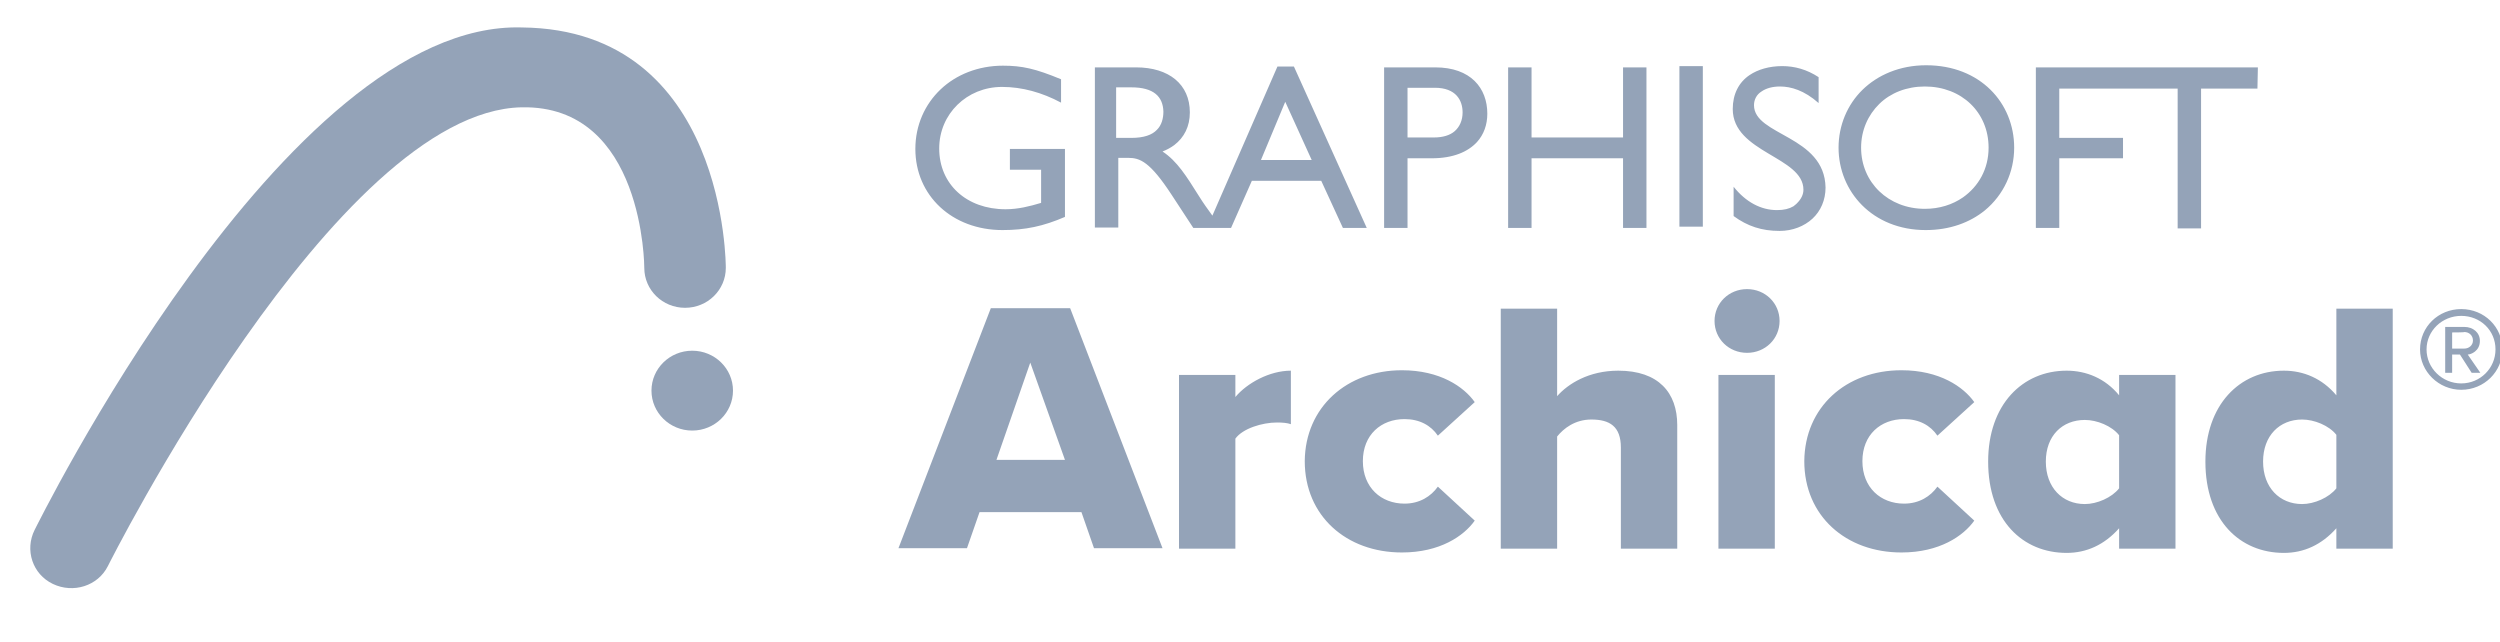
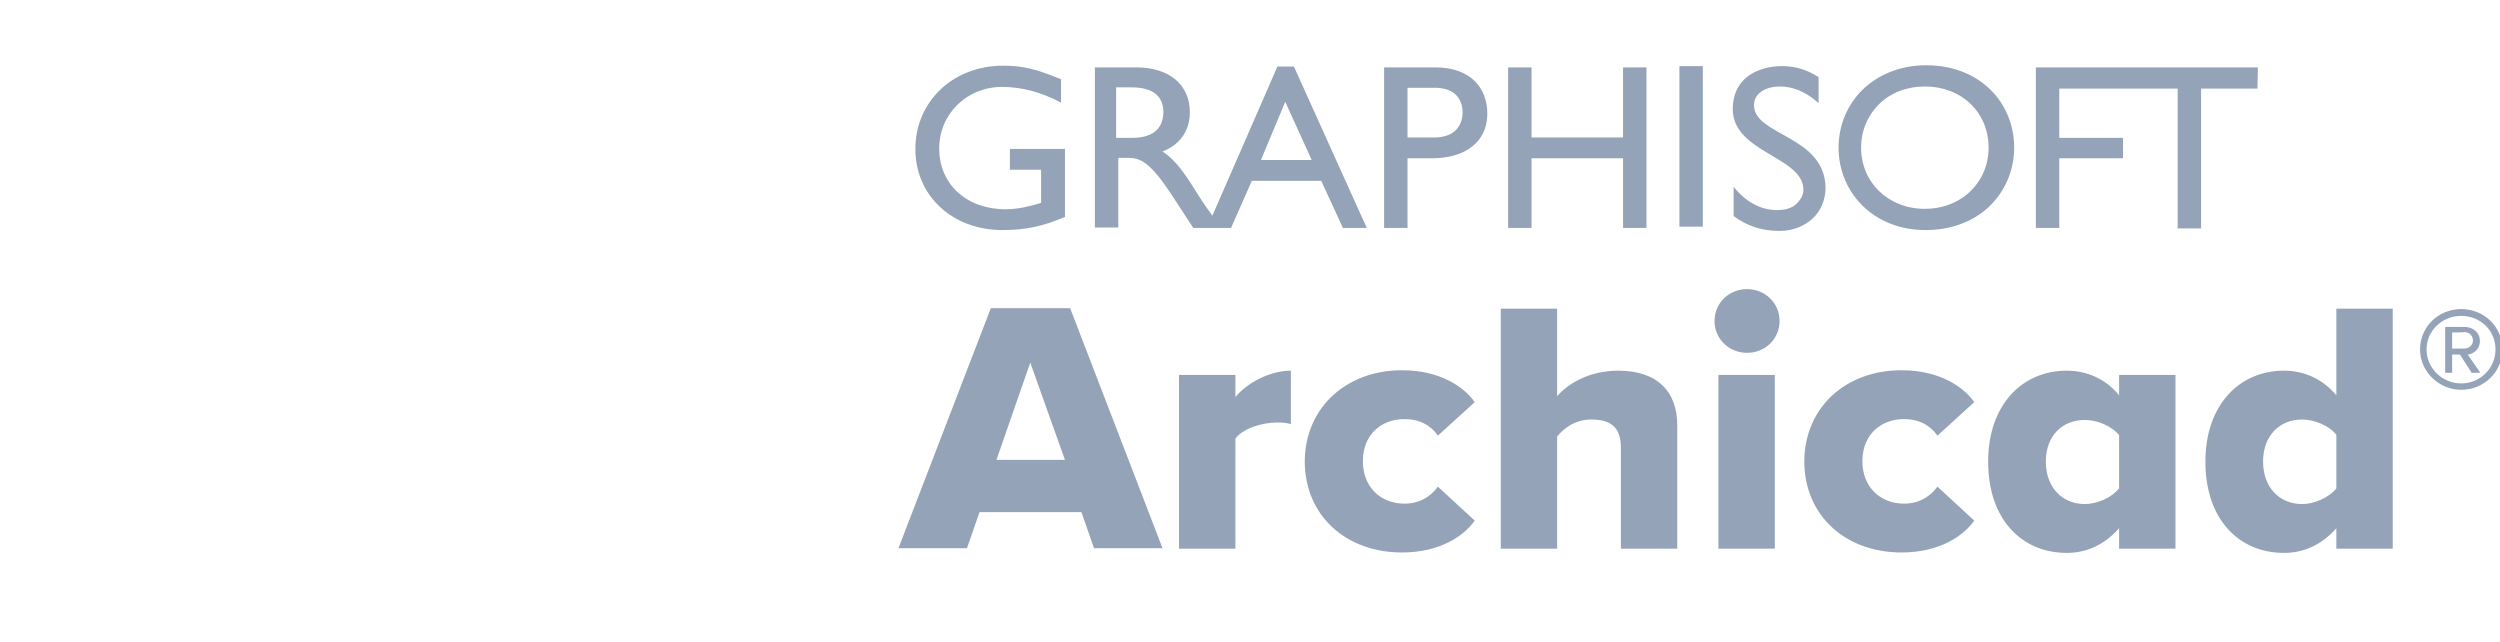
<svg xmlns="http://www.w3.org/2000/svg" width="100%" height="100%" viewBox="0 0 113 29" version="1.1" xml:space="preserve" style="fill-rule:evenodd;clip-rule:evenodd;stroke-linejoin:round;stroke-miterlimit:2;">
  <g transform="matrix(0.196,0,0,0.192,-3.07,-47.7)">
-     <circle cx="175.3" cy="340.4" r="9.4" style="fill:rgb(148,163,184);" />
-   </g>
+     </g>
  <g transform="matrix(0.196,0,0,0.192,-9.233,-47.7)">
    <path d="M296.5,369L273,369L270.1,377.5L254.3,377.5L275.6,321L293.9,321L315.2,377.5L299.4,377.5L296.5,369ZM276.9,356.7L292.7,356.7L284.7,333.8L276.9,356.7ZM319,336.7L332,336.7L332,341.9C334.7,338.6 339.9,335.7 344.8,335.7L344.8,348.3C344,348 342.9,347.9 341.6,347.9C338.2,347.9 333.7,349.3 332,351.7L332,377.6L319,377.6L319,336.7ZM370.4,335.6C379.2,335.6 384.7,339.5 387.2,343.1L378.7,351C377.1,348.6 374.5,347.1 371,347.1C365.6,347.1 361.4,350.8 361.4,357C361.4,363.2 365.6,367 371,367C374.5,367 377.1,365.3 378.7,363L387.2,371C384.7,374.6 379.2,378.5 370.4,378.5C357.6,378.5 348,369.9 348,357C348.1,344.3 357.7,335.6 370.4,335.6ZM420.9,353.8C420.9,348.8 418.3,347.2 414.1,347.2C410.3,347.2 407.7,349.3 406.2,351.2L406.2,377.6L393.2,377.6L393.2,321.1L406.2,321.1L406.2,341.7C408.7,338.8 413.5,335.7 420.3,335.7C429.6,335.7 433.9,340.9 433.9,348.5L433.9,377.6L420.9,377.6L420.9,353.8ZM442.5,324C442.5,319.8 445.8,316.5 450,316.5C454.2,316.5 457.5,319.8 457.5,324C457.5,328.2 454.2,331.5 450,331.5C445.8,331.5 442.5,328.2 442.5,324ZM443.4,336.7L456.4,336.7L456.4,377.6L443.4,377.6L443.4,336.7ZM485.6,335.6C494.4,335.6 499.9,339.5 502.4,343.1L493.9,351C492.3,348.6 489.7,347.1 486.2,347.1C480.8,347.1 476.6,350.8 476.6,357C476.6,363.2 480.8,367 486.2,367C489.7,367 492.3,365.3 493.9,363L502.4,371C499.9,374.6 494.4,378.5 485.6,378.5C472.8,378.5 463.2,369.9 463.2,357C463.3,344.3 472.8,335.6 485.6,335.6ZM535.8,372.8C532.4,376.7 528.3,378.6 523.7,378.6C513.6,378.6 505.6,371 505.6,357.1C505.6,343.7 513.5,335.7 523.7,335.7C528.2,335.7 532.6,337.5 535.8,341.5L535.8,336.7L548.8,336.7L548.8,377.6L535.8,377.6L535.8,372.8ZM535.8,350.9C534.1,348.7 530.7,347.3 527.9,347.3C522.7,347.3 518.9,351 518.9,357.1C518.9,363.2 522.7,367.1 527.9,367.1C530.7,367.1 534.1,365.6 535.8,363.4L535.8,350.9ZM585.9,372.8C582.5,376.7 578.4,378.6 573.8,378.6C563.7,378.6 555.7,371 555.7,357.1C555.7,343.7 563.6,335.7 573.8,335.7C578.3,335.7 582.6,337.5 585.9,341.5L585.9,321.1L598.9,321.1L598.9,377.6L585.9,377.6L585.9,372.8ZM585.9,350.8C584.2,348.6 580.8,347.2 578,347.2C572.8,347.2 569,351 569,357.1C569,363.2 572.8,367.1 578,367.1C580.8,367.1 584.2,365.6 585.9,363.4L585.9,350.8ZM605.2,330.7C605.2,325.4 609.4,321.2 614.7,321.2C620,321.2 624.2,325.4 624.2,330.7C624.2,335.9 620,340.2 614.7,340.2C609.5,340.2 605.2,335.9 605.2,330.7ZM606.7,330.7C606.7,335.1 610.3,338.7 614.7,338.7C619.1,338.7 622.6,335.1 622.6,330.7C622.6,326.2 619.1,322.8 614.7,322.8C610.3,322.8 606.7,326.3 606.7,330.7ZM614.4,331.9L612.6,331.9L612.6,336.2L611,336.2L611,325.4L615.4,325.4C617.4,325.4 619,326.7 619,328.7C619,331.1 616.9,331.9 616.2,331.9L619.1,336.2L617.1,336.2L614.4,331.9ZM612.6,326.7L612.6,330.5L615.4,330.5C616.5,330.5 617.4,329.7 617.4,328.6C617.4,327.4 616.5,326.6 615.4,326.6C615.5,326.7 612.6,326.7 612.6,326.7ZM280,283.5L292.7,283.5L292.7,299.5C287.7,301.7 283.6,302.6 278.3,302.6C266.7,302.6 258.2,294.5 258.2,283.5C258.2,277.9 260.4,273 264,269.5C267.6,266 272.7,263.9 278.4,263.9C282.8,263.9 285.9,264.6 291.8,267.1L291.8,272.6C287.4,270.2 282.8,268.9 278.2,268.9C274.1,268.9 270.5,270.5 267.9,273.1C265.3,275.7 263.7,279.3 263.7,283.4C263.7,291.8 270,297.7 279,297.7C281.9,297.7 284.6,297 287.2,296.2L287.2,288.4L280,288.4L280,283.5ZM362.3,302.1L356.8,302.1L351.8,291L335.8,291L331,302.1L322.3,302.1L317.3,294.3C312.3,286.5 310,285.6 307.3,285.6L305,285.6L305,302L299.6,302L299.6,264.3L309.1,264.3C316.7,264.3 321.5,268.3 321.5,274.9C321.5,278.2 320.2,280.8 317.9,282.6C317.1,283.2 316.2,283.7 315.2,284.1C318.6,286.4 320.7,289.9 323.6,294.6C324.7,296.4 325.5,297.5 326.7,299.2L341.7,264.1L345.5,264.1L362.3,302.1ZM343.5,272.4L337.9,286.1L349.6,286.1L343.5,272.4ZM304.5,269L304.5,280.9L308,280.9C310.9,280.9 312.8,280.2 313.9,279C315,277.9 315.4,276.3 315.4,274.7C315.3,271.2 313.2,269 308,269L304.5,269ZM390.1,275.2C390.1,277.8 389.3,280.1 387.7,281.9C385.6,284.2 382.2,285.7 377.3,285.7L371.7,285.7L371.7,302.1L366.3,302.1L366.3,264.3L378.1,264.3C386.3,264.3 390.1,269.2 390.1,275.2ZM371.7,269.1L371.7,280.8L377.8,280.8C379.8,280.8 381.5,280.3 382.6,279.3C383.7,278.3 384.4,276.8 384.4,274.9C384.4,272.1 382.9,269.1 378,269.1L371.7,269.1ZM421.4,264.3L421.4,280.8L400.3,280.8L400.3,264.3L394.9,264.3L394.9,302.1L400.3,302.1L400.3,285.7L421.4,285.7L421.4,302.1L426.8,302.1L426.8,264.3L421.4,264.3ZM434.4,264L434.4,301.8L439.8,301.8L439.8,264L434.4,264ZM451.6,273.2C451.6,271.9 452.2,270.7 453.3,270C454.4,269.2 455.9,268.8 457.6,268.8C460.1,268.8 463.2,269.7 466.5,272.7L466.5,266.6C463.8,264.8 461,264 458.1,264C455.1,264 452.5,264.8 450.6,266.1C448.1,267.8 446.7,270.6 446.7,274.1C446.7,284.4 463,285.3 463,293.1C463,294.2 462.5,295.3 461.5,296.3C461.4,296.4 461.4,296.4 461.3,296.5C461.1,296.7 460.9,296.8 460.7,297C459.7,297.6 458.5,297.9 456.9,297.9C453.2,297.9 449.7,296 446.9,292.4L446.9,299.3C450.1,301.7 453.4,302.8 457.5,302.8C460.5,302.8 463.2,301.7 465.1,299.9C467,298.1 468.1,295.5 468.1,292.6C467.9,280.3 451.6,280.4 451.6,273.2ZM511.6,283.2C511.6,288.9 509.2,294.3 504.8,298C501.4,300.8 496.8,302.6 491.2,302.6C478.9,302.6 471.1,293.5 471.1,283.2C471.1,278 473.1,273.1 476.6,269.6C480.1,266.1 485.2,263.8 491.3,263.8C503.8,263.8 511.6,272.7 511.6,283.2ZM499.8,294.9C503.4,292.3 505.7,288.2 505.7,283.2C505.7,274.9 499.5,268.8 491,268.8C486.8,268.8 483.1,270.3 480.5,272.9C477.9,275.5 476.3,279.1 476.3,283.2C476.3,291.4 482.6,297.6 491,297.6C494.4,297.6 497.4,296.6 499.8,294.9ZM567.8,264.3L516.6,264.3L516.6,302.1L522,302.1L522,285.7L536.7,285.7L536.7,280.9L522,280.9L522,269.3L549.3,269.3L549.3,302.2L554.7,302.2L554.7,269.3L567.7,269.3L567.8,264.3Z" style="fill:rgb(148,163,184);fill-rule:nonzero;" />
  </g>
  <g transform="matrix(0.196,0,0,0.192,-3.375,-47.7)">
    <g>
      <clipPath id="_clip1">
-         <path d="M137.6,254.9C184.9,255.4 184.6,311.5 184.6,311.5C184.6,316.7 180.4,320.9 175.2,320.9C170,320.9 165.8,316.7 165.8,311.5C165.8,311.5 165.8,273.1 137.5,273.7C94.6,274.6 42.1,381.7 42.1,381.7C39.8,386.4 34.1,388.2 29.4,385.9C24.7,383.6 22.9,377.9 25.2,373.2C25.2,373.3 82.8,253.2 137.6,254.9Z" />
+         <path d="M137.6,254.9C184.9,255.4 184.6,311.5 184.6,311.5C184.6,316.7 180.4,320.9 175.2,320.9C170,320.9 165.8,316.7 165.8,311.5C165.8,311.5 165.8,273.1 137.5,273.7C94.6,274.6 42.1,381.7 42.1,381.7C24.7,383.6 22.9,377.9 25.2,373.2C25.2,373.3 82.8,253.2 137.6,254.9Z" />
      </clipPath>
      <g clip-path="url(#_clip1)">
        <g transform="matrix(0.634,0,0,0.631,17.259,247.911)">
-           <rect x="0" y="0" width="275" height="231" style="fill:rgb(148,163,184);" />
-         </g>
+           </g>
      </g>
    </g>
  </g>
</svg>